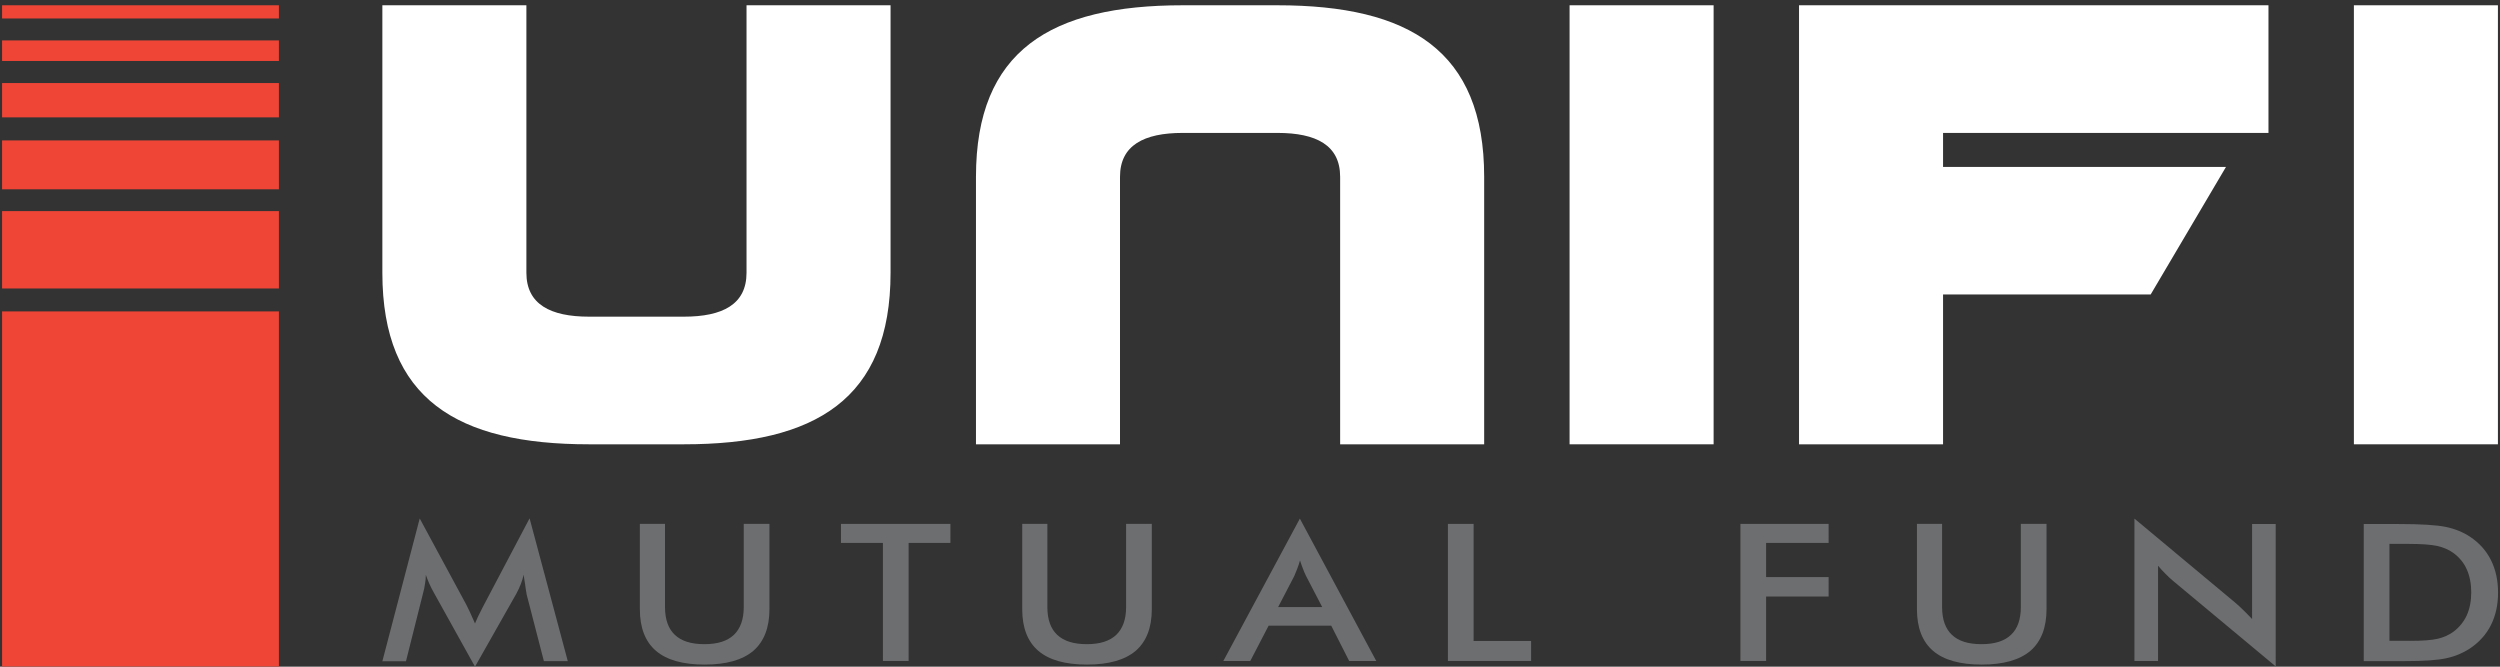
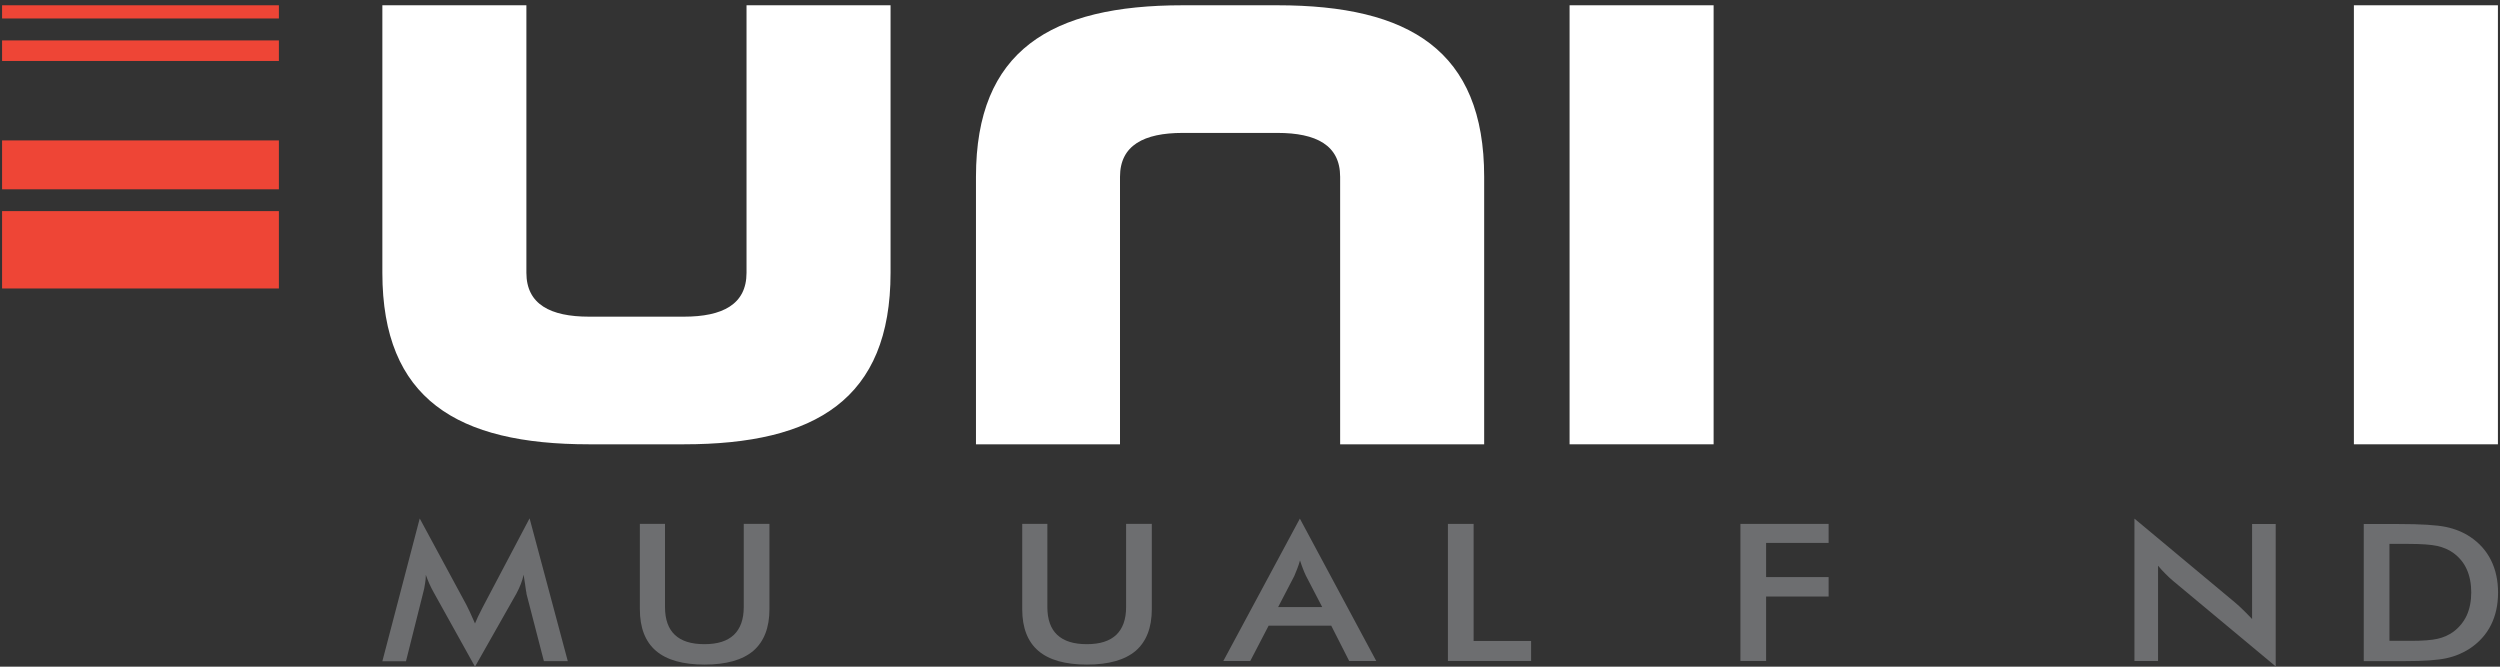
<svg xmlns="http://www.w3.org/2000/svg" width="180" height="48" viewBox="0 0 180 48" fill="none">
  <rect x="0" y="0" width="180" height="48" fill="#333333" stroke="none" />
  <path d="M37.91 42.72C37.89 42.64 37.85 42.43 37.81 42.09C37.77 41.8 37.73 41.56 37.7 41.38C37.65 41.61 37.59 41.83 37.5 42.05C37.41 42.28 37.31 42.5 37.18 42.74L34.2 48L31.22 42.64C31.1 42.42 30.99 42.21 30.9 42C30.81 41.79 30.73 41.59 30.66 41.39C30.66 41.6 30.64 41.81 30.6 42.04C30.57 42.27 30.52 42.5 30.45 42.75L29.23 47.61H27.53L30.22 37.33L33.58 43.55C33.63 43.65 33.71 43.81 33.82 44.04C33.93 44.27 34.05 44.55 34.2 44.89C34.31 44.61 34.48 44.25 34.71 43.81C34.77 43.69 34.82 43.6 34.85 43.54L38.13 37.32L40.88 47.6H39.16L37.9 42.73L37.91 42.72Z" fill="#6D6E70" />
  <path d="M46.05 37.72H47.88V43.71C47.88 44.6 48.12 45.27 48.59 45.71C49.06 46.16 49.77 46.38 50.72 46.38C51.67 46.38 52.36 46.16 52.84 45.71C53.31 45.26 53.55 44.59 53.55 43.71V37.72H55.4V43.86C55.4 45.19 55.01 46.19 54.24 46.86C53.46 47.52 52.29 47.85 50.73 47.85C49.17 47.85 48 47.52 47.23 46.86C46.46 46.2 46.07 45.2 46.07 43.86V37.72H46.05Z" fill="#6D6E70" />
-   <path d="M65.42 39.09V47.59H63.57V39.09H60.55V37.72H68.43V39.09H65.42Z" fill="#6D6E70" />
  <path d="M73.58 37.72H75.41V43.71C75.41 44.6 75.65 45.27 76.12 45.71C76.6 46.16 77.3 46.38 78.25 46.38C79.2 46.38 79.89 46.16 80.37 45.71C80.84 45.26 81.08 44.59 81.08 43.71V37.72H82.93V43.86C82.93 45.19 82.54 46.19 81.77 46.86C80.99 47.52 79.82 47.85 78.26 47.85C76.7 47.85 75.53 47.52 74.76 46.86C73.99 46.2 73.6 45.2 73.6 43.86V37.72H73.58Z" fill="#6D6E70" />
  <path d="M97.14 47.59L95.85 45.05H91.34L90.02 47.59H88.08L93.59 37.34L99.09 47.59H97.14ZM92.03 43.71H95.2L94.03 41.46C93.96 41.32 93.89 41.15 93.82 40.97C93.75 40.78 93.67 40.58 93.6 40.35C93.54 40.57 93.47 40.77 93.4 40.95C93.33 41.14 93.26 41.31 93.19 41.47L92.02 43.72L92.03 43.71Z" fill="#6D6E70" />
  <path d="M104.25 47.59V37.72H106.1V46.15H110.24V47.59H104.25Z" fill="#6D6E70" />
  <path d="M125.31 47.59V37.72H131.66V39.09H127.16V41.55H131.66V42.95H127.16V47.59H125.31Z" fill="#6D6E70" />
-   <path d="M138 37.72H139.83V43.71C139.83 44.6 140.07 45.27 140.54 45.71C141.01 46.16 141.72 46.38 142.67 46.38C143.62 46.38 144.31 46.16 144.79 45.71C145.27 45.26 145.5 44.59 145.5 43.71V37.72H147.35V43.86C147.35 45.19 146.96 46.19 146.19 46.86C145.41 47.52 144.24 47.85 142.68 47.85C141.12 47.85 139.95 47.52 139.18 46.86C138.41 46.2 138.02 45.2 138.02 43.86V37.72H138Z" fill="#6D6E70" />
  <path d="M153.68 47.59V37.34L160.91 43.37C161.11 43.54 161.31 43.72 161.51 43.92C161.71 44.11 161.92 44.33 162.15 44.57V37.73H163.85V47.98L156.48 41.84C156.28 41.67 156.09 41.5 155.91 41.31C155.72 41.13 155.55 40.93 155.38 40.73V47.59H153.68Z" fill="#6D6E70" />
  <path d="M170.19 47.59V37.73H172.68C174.3 37.73 175.44 37.8 176.11 37.94C176.77 38.08 177.35 38.32 177.85 38.65C178.51 39.09 179.01 39.65 179.35 40.33C179.69 41.01 179.86 41.79 179.86 42.67C179.86 43.55 179.69 44.32 179.35 45C179.01 45.68 178.51 46.23 177.85 46.68C177.35 47.01 176.79 47.25 176.15 47.39C175.52 47.53 174.53 47.6 173.18 47.6H170.19V47.59ZM172.04 46.14H173.6C174.45 46.14 175.1 46.09 175.52 45.99C175.95 45.89 176.32 45.72 176.64 45.49C177.07 45.17 177.39 44.77 177.61 44.3C177.82 43.83 177.93 43.27 177.93 42.65C177.93 42.03 177.82 41.47 177.61 41C177.4 40.52 177.07 40.13 176.64 39.81C176.32 39.58 175.93 39.41 175.49 39.31C175.04 39.21 174.34 39.16 173.38 39.16H172.04V46.14Z" fill="#6D6E70" />
  <path fill-rule="evenodd" clip-rule="evenodd" d="M179.85 0.38H169.48V31.99H169.51H179.85V0.38Z" fill="white" />
-   <path fill-rule="evenodd" clip-rule="evenodd" d="M129.53 0.38V31.99H139.9V21.2H154.85L160.27 12.02H139.9V9.57H163.33V0.38H129.53Z" fill="white" />
  <path fill-rule="evenodd" clip-rule="evenodd" d="M123.38 0.38H113.01V31.99H113.03H123.38V0.38Z" fill="white" />
  <path fill-rule="evenodd" clip-rule="evenodd" d="M64.12 0.38H53.75V19.64C53.75 21.92 52.02 22.8 49.24 22.8H42.41C39.63 22.8 37.9 21.91 37.9 19.64V0.38H27.53V19.64C27.53 28.74 32.92 31.99 42.41 31.99H49.24C58.72 31.99 64.12 28.74 64.12 19.64V0.38Z" fill="white" />
  <path fill-rule="evenodd" clip-rule="evenodd" d="M106.86 31.99H96.49V12.73C96.49 10.45 94.76 9.57 91.98 9.57H85.15C82.37 9.57 80.64 10.46 80.64 12.73V31.99H70.27V12.73C70.27 3.63 75.66 0.38 85.15 0.38H91.98C101.46 0.38 106.86 3.63 106.86 12.73V31.99Z" fill="white" />
-   <path d="M20.08 22.42H0.15V47.99H20.08V22.42Z" fill="#EE4536" />
  <path d="M20.08 15.2H0.15V20.77H20.08V15.2Z" fill="#EE4536" />
  <path d="M20.08 10.11H0.15V13.63H20.08V10.11Z" fill="#EE4536" />
-   <path d="M20.08 5.98H0.15V8.45H20.08V5.98Z" fill="#EE4536" />
  <path d="M20.08 2.91H0.15V4.39H20.08V2.91Z" fill="#EE4536" />
  <path d="M20.08 0.38H0.15V1.33H20.08V0.38Z" fill="#EE4536" />
</svg>